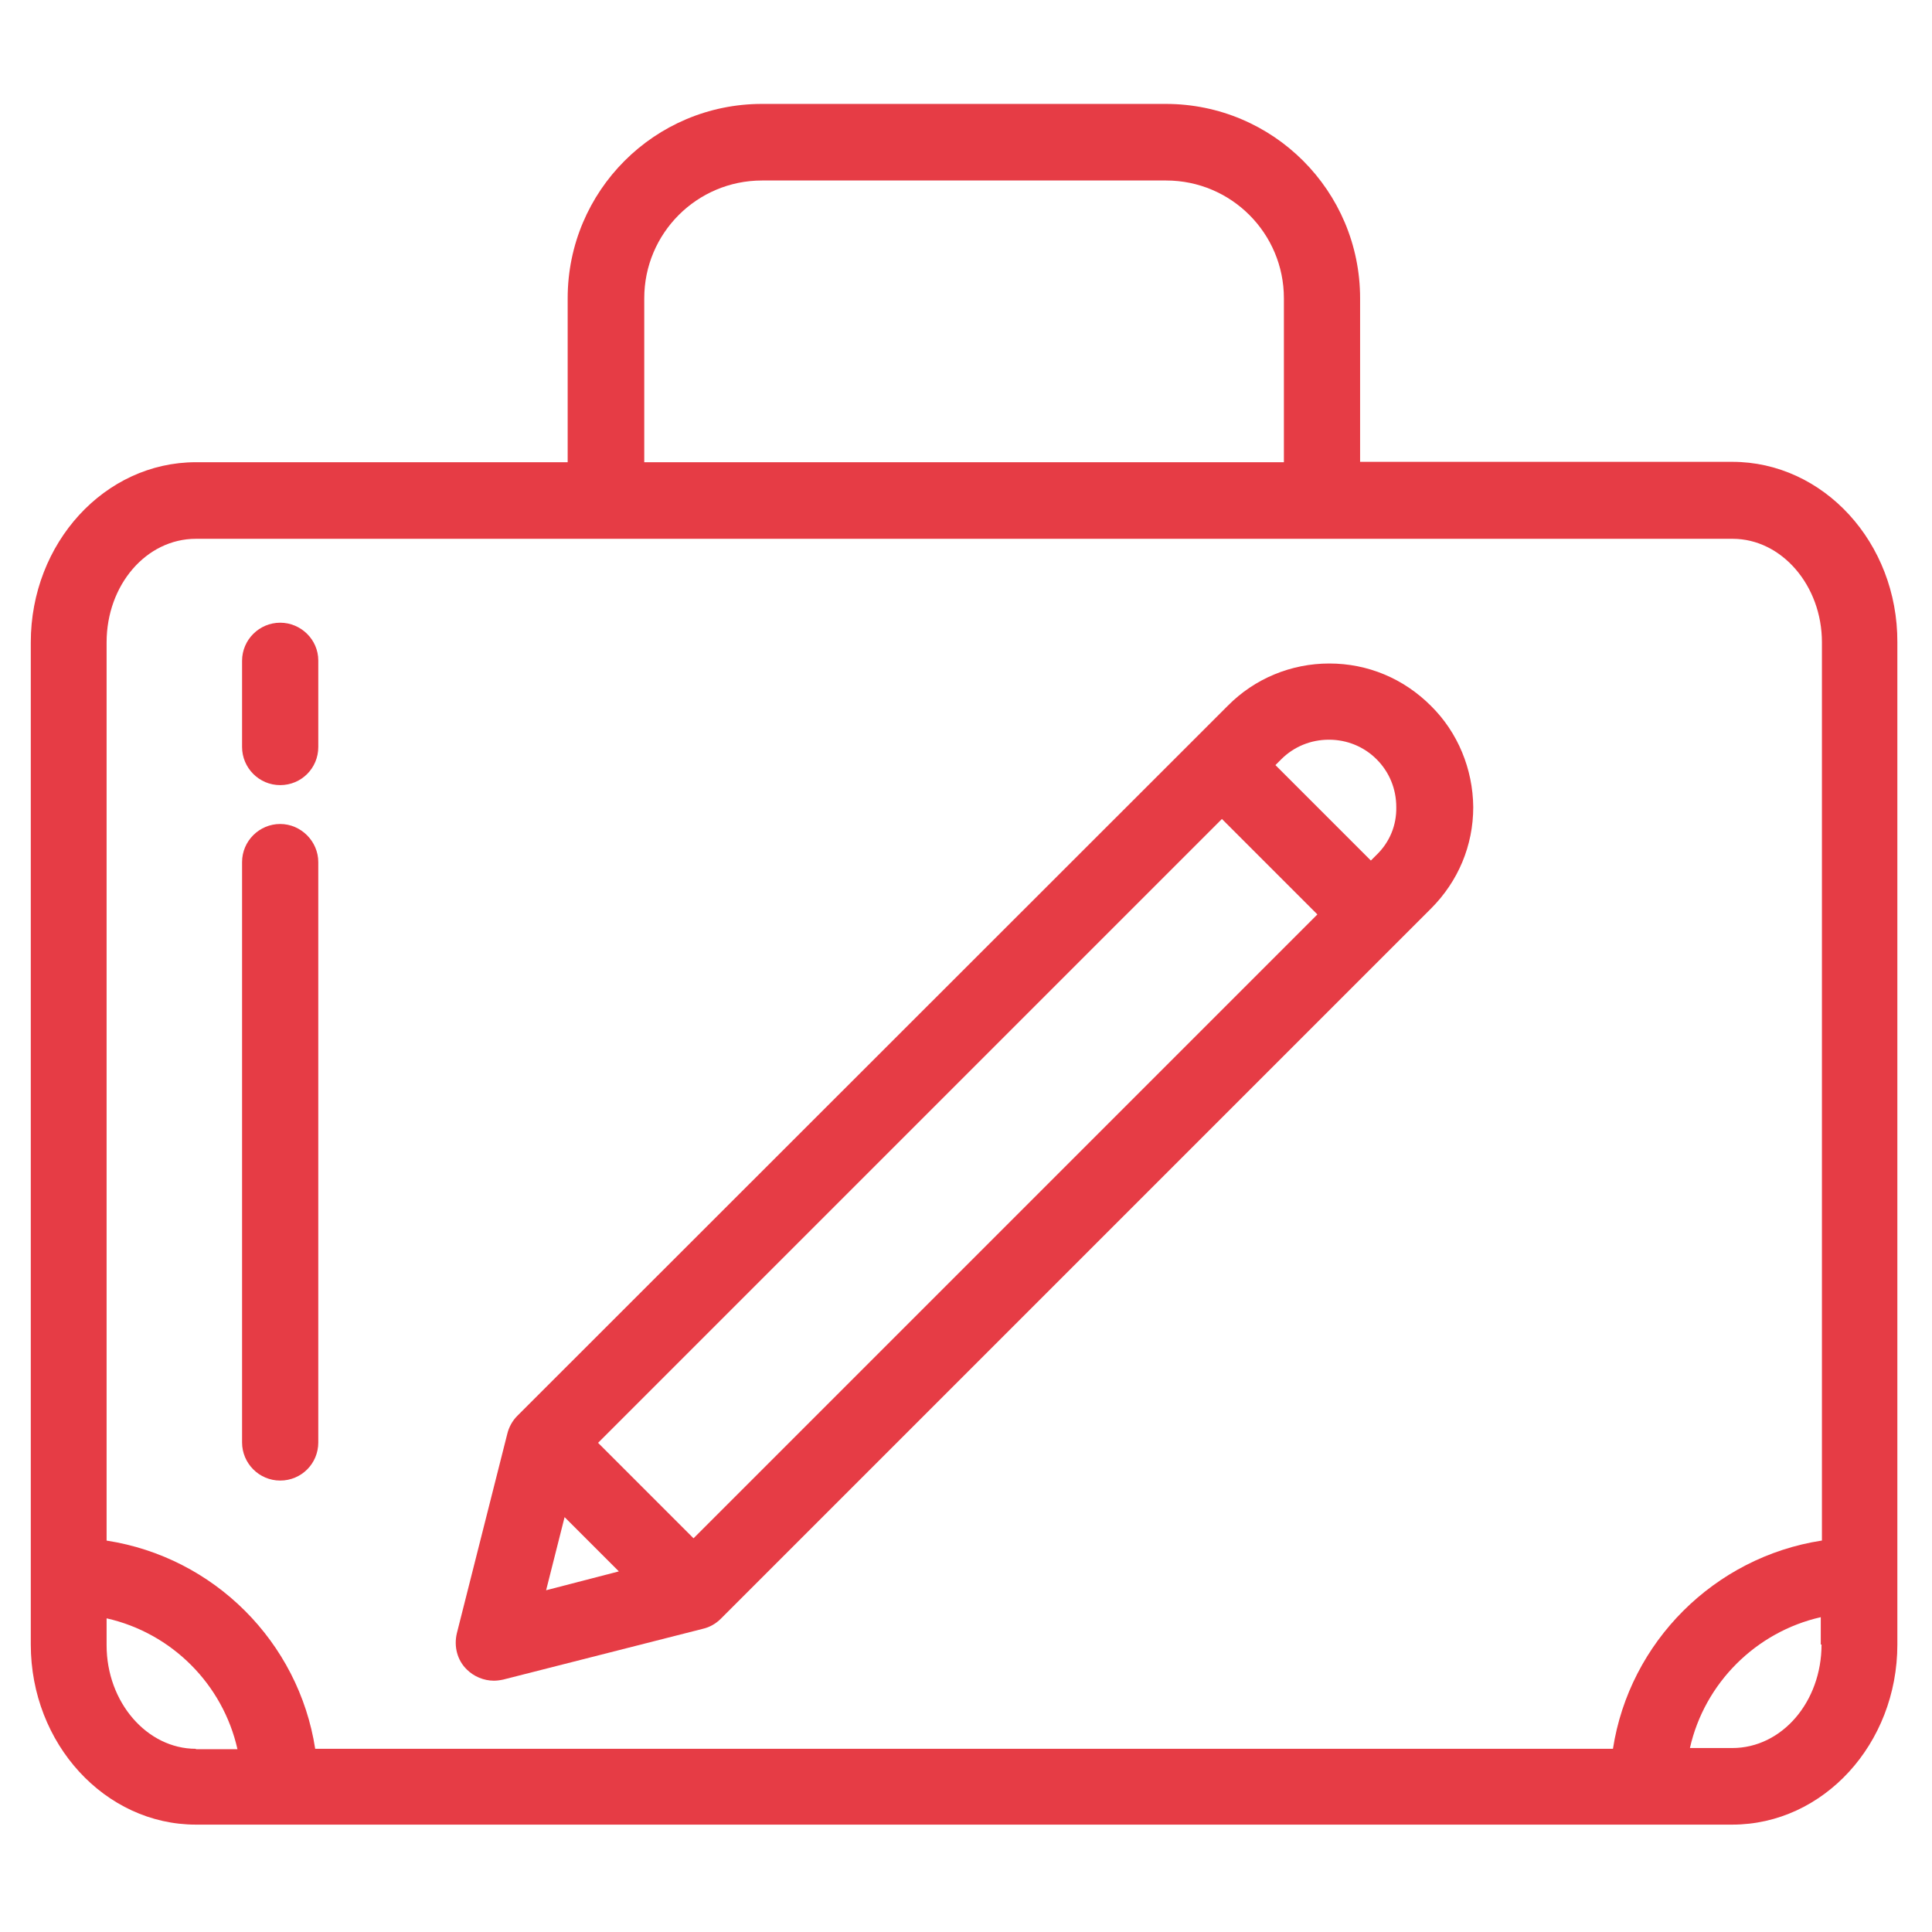
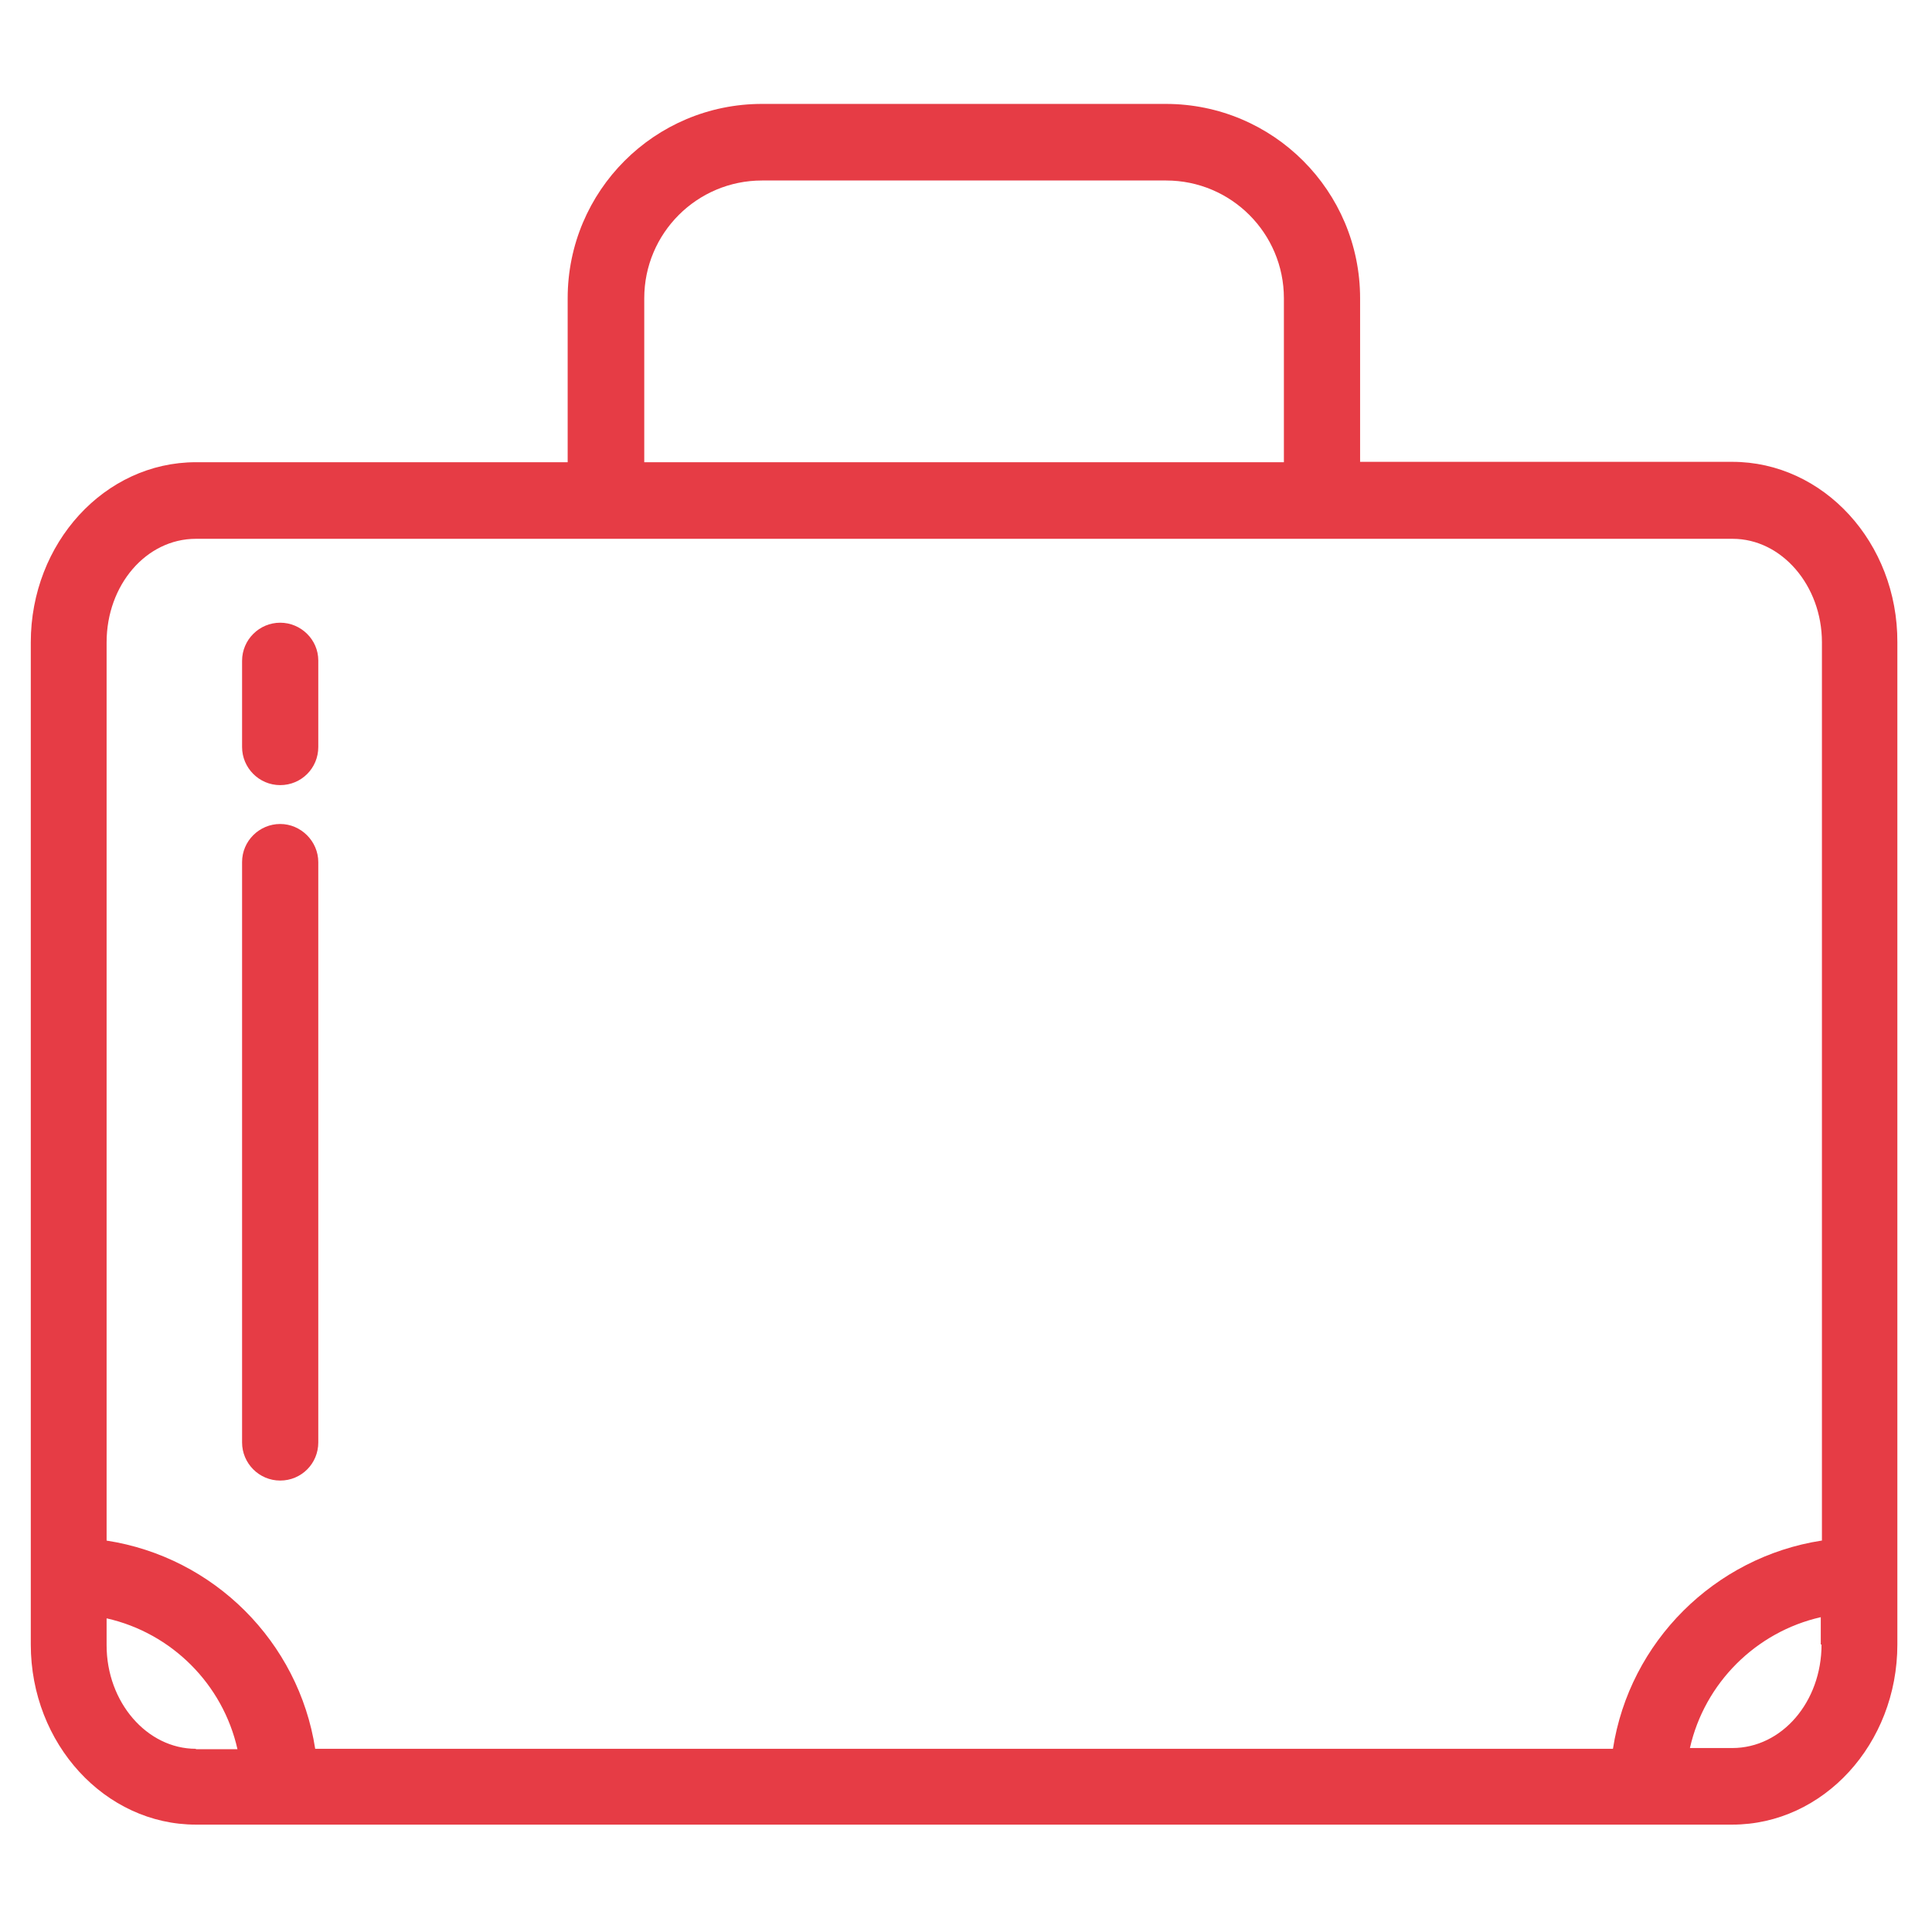
<svg xmlns="http://www.w3.org/2000/svg" version="1.1" id="Layer_1" x="0px" y="0px" viewBox="0 0 502 502" style="enable-background:new 0 0 502 502;" xml:space="preserve">
  <style type="text/css">
	.st0{fill:#E63C45;}
</style>
  <g>
    <g>
-       <path class="st0" d="M371.8,183.4c-7.1-7.1-16.4-11-26.4-11c-9.9,0-19.4,3.9-26.4,11l-8.3,8.3c-0.1,0.1-0.1,0.1-0.2,0.2    c-0.1,0.1-0.1,0.1-0.2,0.2L134.4,367.9l0,0l0,0l0,0l0,0l0,0c-1.3,1.3-2.2,3-2.6,4.7l-13.1,51.8c-0.8,3.4,0.1,7,2.6,9.4    c1.8,1.8,4.4,2.9,7,2.9c0.8,0,1.6-0.1,2.5-0.3l51.9-13.2c1.7-0.4,3.3-1.3,4.6-2.6l176-176l8.5-8.5c7.1-7.1,11-16.4,11-26.4    C382.7,199.8,378.8,190.3,371.8,183.4z M141.9,413.2l4.8-19l14.1,14.1L141.9,413.2z M180.2,399.7l-24.8-24.8l162.1-162.1    l24.8,24.8L180.2,399.7z M357.7,222.1l-1.5,1.5l-24.8-24.8l1.5-1.5c3.3-3.3,7.7-5.1,12.4-5.1s9.1,1.8,12.4,5.1    c3.3,3.3,5.1,7.7,5.1,12.4C362.9,214.4,361.1,218.8,357.7,222.1z" />
-     </g>
+       </g>
  </g>
  <g>
    <g>
      <path class="st0" d="M450.1,120h-96.7V77.5c0-27.9-22.6-50.5-50.5-50.5H198c-27.9,0-50.5,22.6-50.5,50.5v42.6H50.9    c-23.7,0-42.9,21-42.9,46.8v242.4v18c0,25.8,19.3,46.8,42.9,46.8h21.9h355.4h21.9c23.7,0,42.9-21,42.9-46.8v-18V166.9    C493.1,141,473.8,120,450.1,120z M167.4,77.5c0-16.9,13.7-30.6,30.6-30.6h105c16.9,0,30.6,13.7,30.6,30.6v42.6H167.4V77.5z     M50.9,454.4L50.9,454.4c-12.7,0-23.2-12.1-23.2-26.9v-7c16.9,3.8,30.2,17.1,34,34H50.9V454.4z M473.3,427.3    c0,14.9-10.3,26.9-23.2,26.9h-11c3.8-16.9,17.2-30.2,34-34v7.1H473.3z M473.3,400.3c-27.8,4.3-49.9,26.3-54.2,54.1H81.9    c-4.3-27.8-26.3-49.8-54.2-54.1V166.9c0-14.9,10.3-26.9,23.2-26.9h399.3c12.7,0,23.2,12.1,23.2,26.9V400.3z" />
    </g>
  </g>
  <g>
    <g>
      <path class="st0" d="M72.8,214.1c-5.4,0-9.9,4.4-9.9,9.9v150.8c0,5.4,4.4,9.9,9.9,9.9s9.9-4.4,9.9-9.9V224    C82.7,218.6,78.2,214.1,72.8,214.1z" />
    </g>
  </g>
  <g>
    <g>
      <path class="st0" d="M72.8,161.8c-5.4,0-9.9,4.4-9.9,9.9v22.4c0,5.4,4.4,9.9,9.9,9.9s9.9-4.4,9.9-9.9v-22.5    C82.7,166.2,78.2,161.8,72.8,161.8z" />
    </g>
  </g>
</svg>